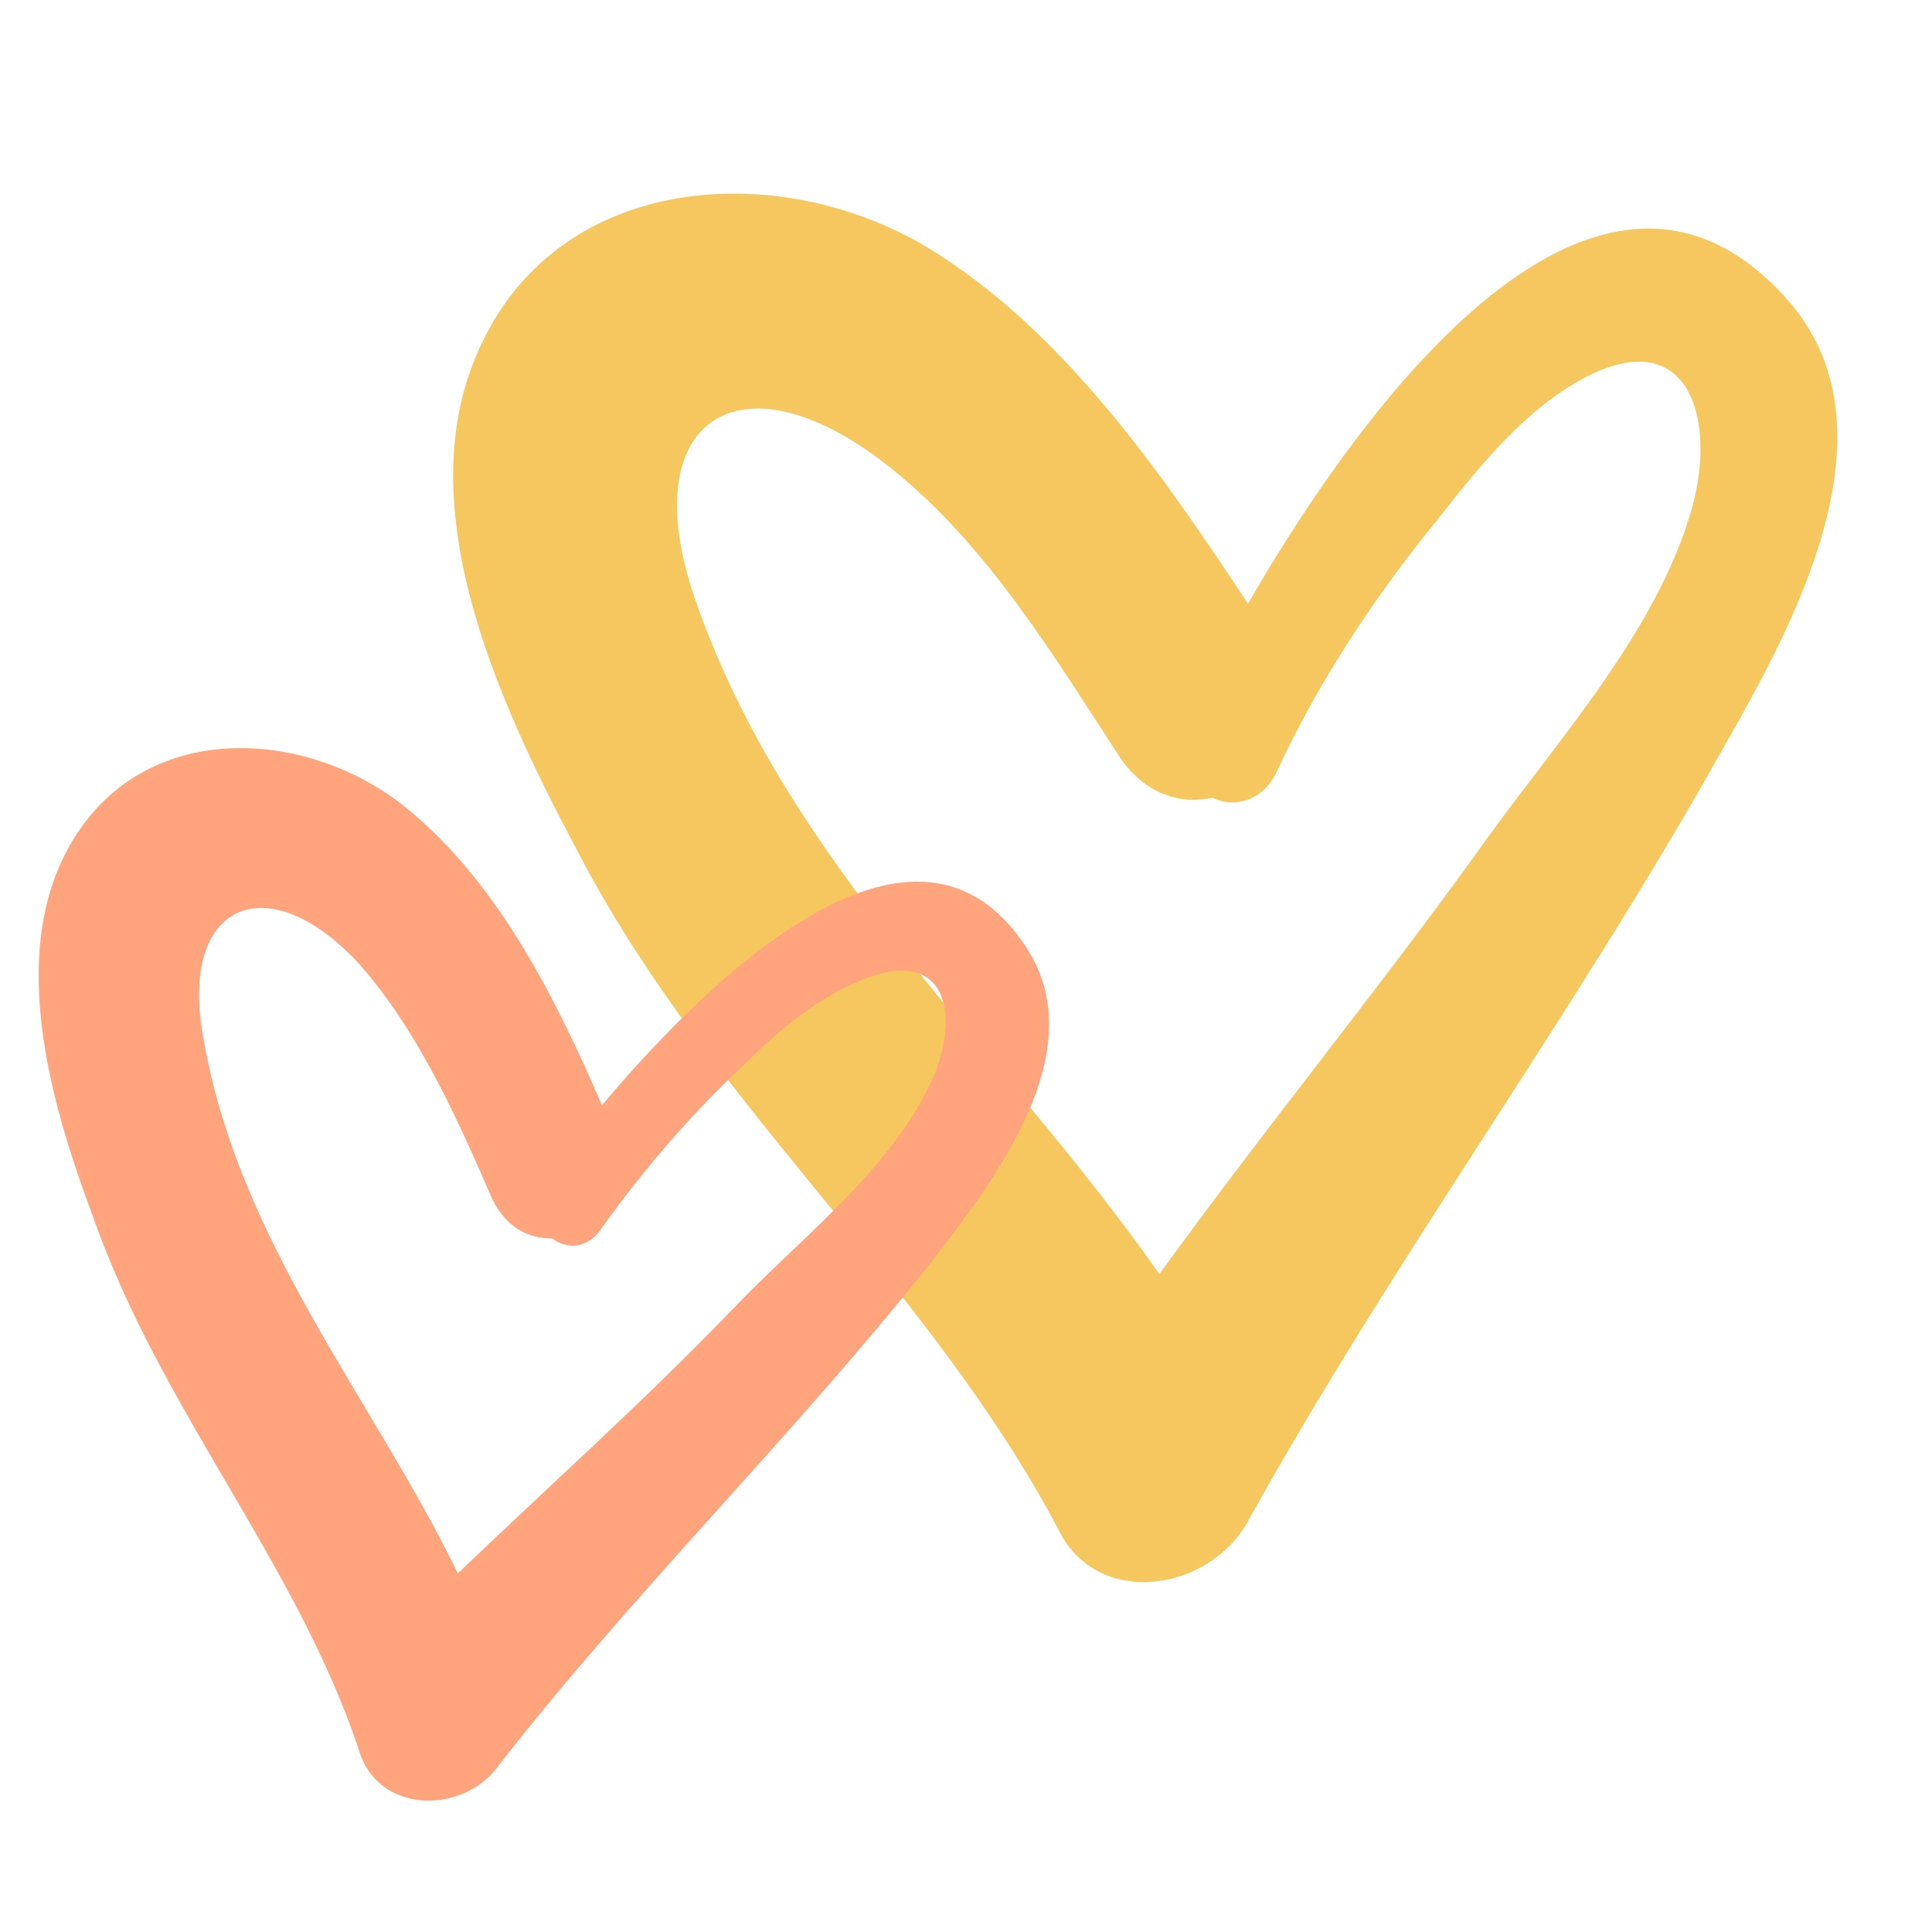
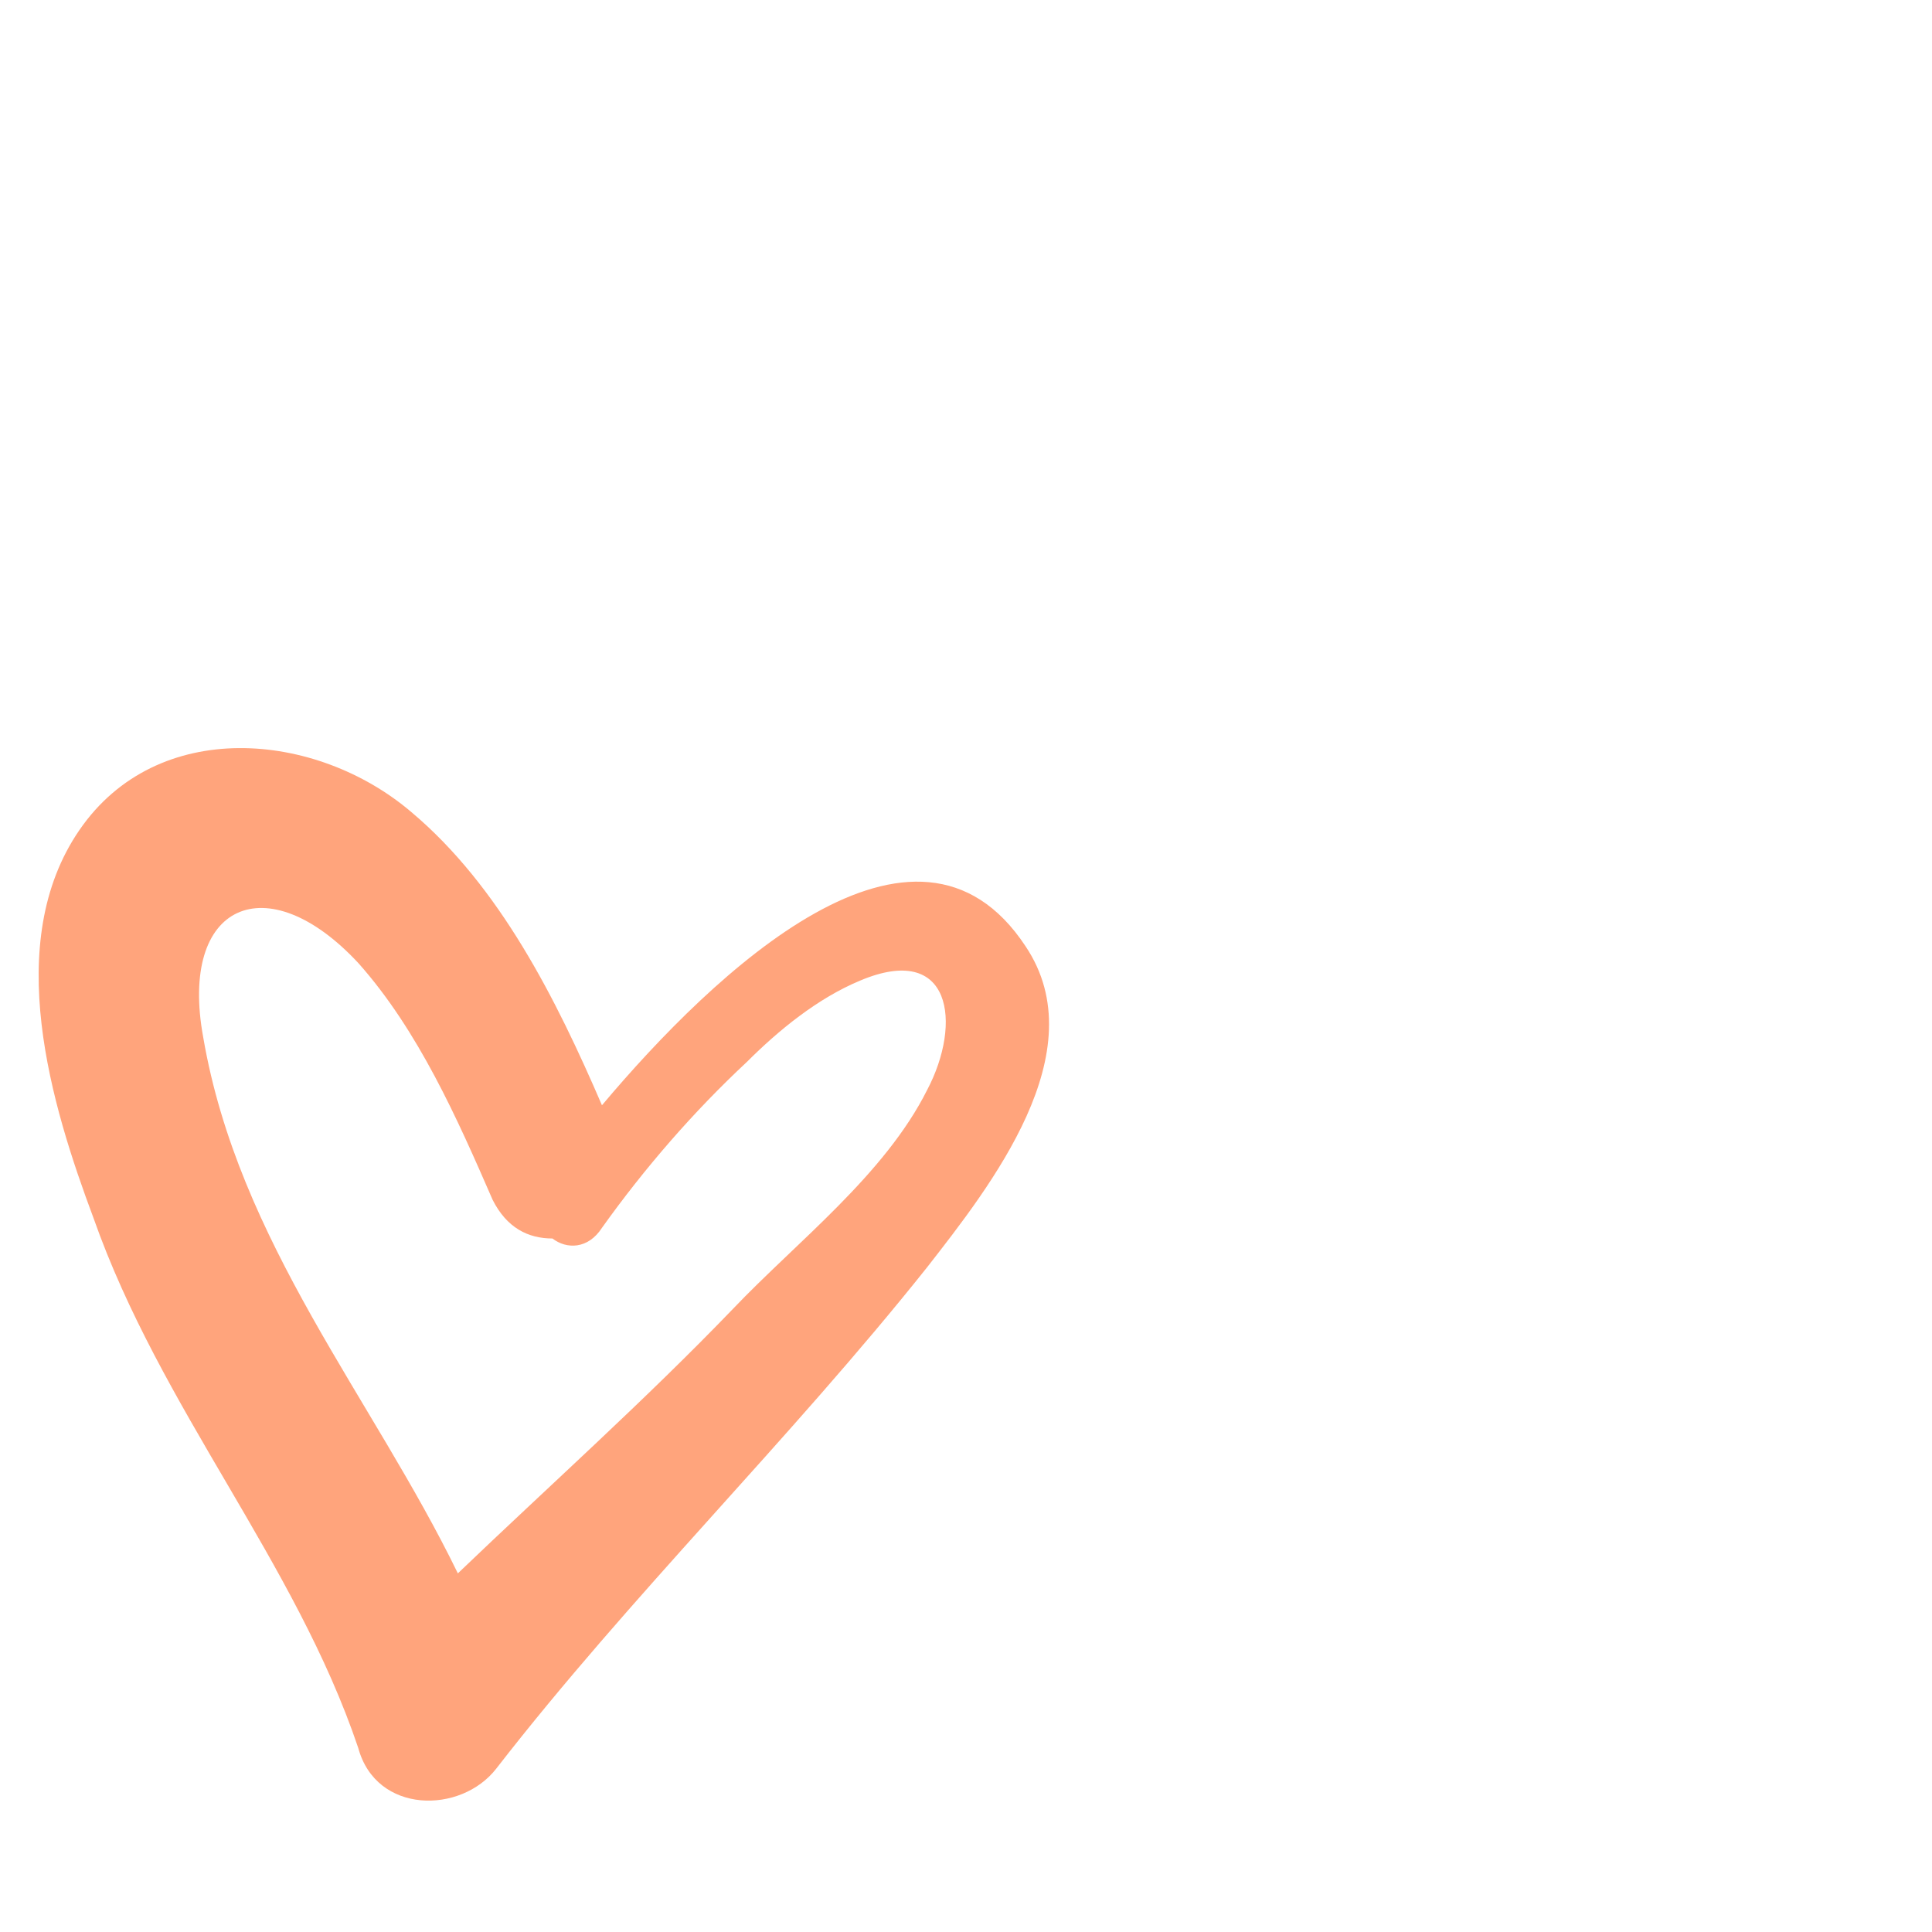
<svg xmlns="http://www.w3.org/2000/svg" width="50" zoomAndPan="magnify" viewBox="0 0 37.5 37.5" height="50" preserveAspectRatio="xMidYMid meet" version="1.0">
-   <path fill="#f6c65f" d="M 24.223 29.527 C 27.035 24.457 30.527 19.73 33.406 14.594 C 34.773 12.199 36.969 8.289 34.641 5.758 C 31.008 1.781 26.555 7.672 24.223 11.719 C 22.508 9.113 20.594 6.375 17.992 4.797 C 15.113 3.082 10.934 3.355 9.363 6.641 C 7.785 9.859 9.844 13.969 11.348 16.781 C 13.879 21.508 18.062 25 20.531 29.664 C 21.281 31.242 23.469 30.898 24.223 29.527 Z M 13.473 11.574 C 12.309 8.145 14.359 6.777 17.238 9.043 C 19.152 10.547 20.457 12.742 21.758 14.73 C 22.238 15.418 22.918 15.621 23.535 15.484 C 23.945 15.691 24.496 15.555 24.77 15.004 C 25.594 13.223 26.684 11.574 27.918 10.066 C 28.672 9.105 29.496 8.082 30.523 7.465 C 32.781 6.094 33.398 8.152 32.781 10.066 C 32.027 12.465 30.039 14.586 28.598 16.645 C 26.613 19.387 24.488 21.988 22.504 24.73 C 19.434 20.348 15.25 16.781 13.473 11.574 Z M 13.473 11.574 " fill-opacity="1" fill-rule="nonzero" />
  <path fill="#ffa47c" d="M 9.633 34.328 C 12.238 30.969 15.32 27.957 17.992 24.602 C 19.223 23.023 21.281 20.418 19.906 18.367 C 17.781 15.145 13.875 18.848 11.684 21.453 C 10.797 19.395 9.699 17.203 7.984 15.762 C 6.133 14.184 3.051 13.914 1.543 16.109 C 0.035 18.301 0.996 21.453 1.816 23.645 C 3.121 27.348 5.727 30.297 6.953 33.926 C 7.301 35.215 8.945 35.215 9.633 34.328 Z M 3.945 20.137 C 3.465 17.535 5.18 16.781 6.957 18.695 C 8.121 20.004 8.875 21.711 9.562 23.289 C 9.836 23.832 10.25 24.039 10.723 24.039 C 10.996 24.25 11.414 24.25 11.684 23.832 C 12.512 22.672 13.465 21.574 14.496 20.613 C 15.113 19.996 15.867 19.379 16.691 19.035 C 18.473 18.281 18.68 19.859 17.996 21.156 C 17.172 22.801 15.465 24.105 14.23 25.402 C 12.516 27.184 10.668 28.832 8.887 30.539 C 7.23 27.133 4.629 24.113 3.945 20.137 Z M 3.945 20.137 " fill-opacity="1" fill-rule="nonzero" />
</svg>